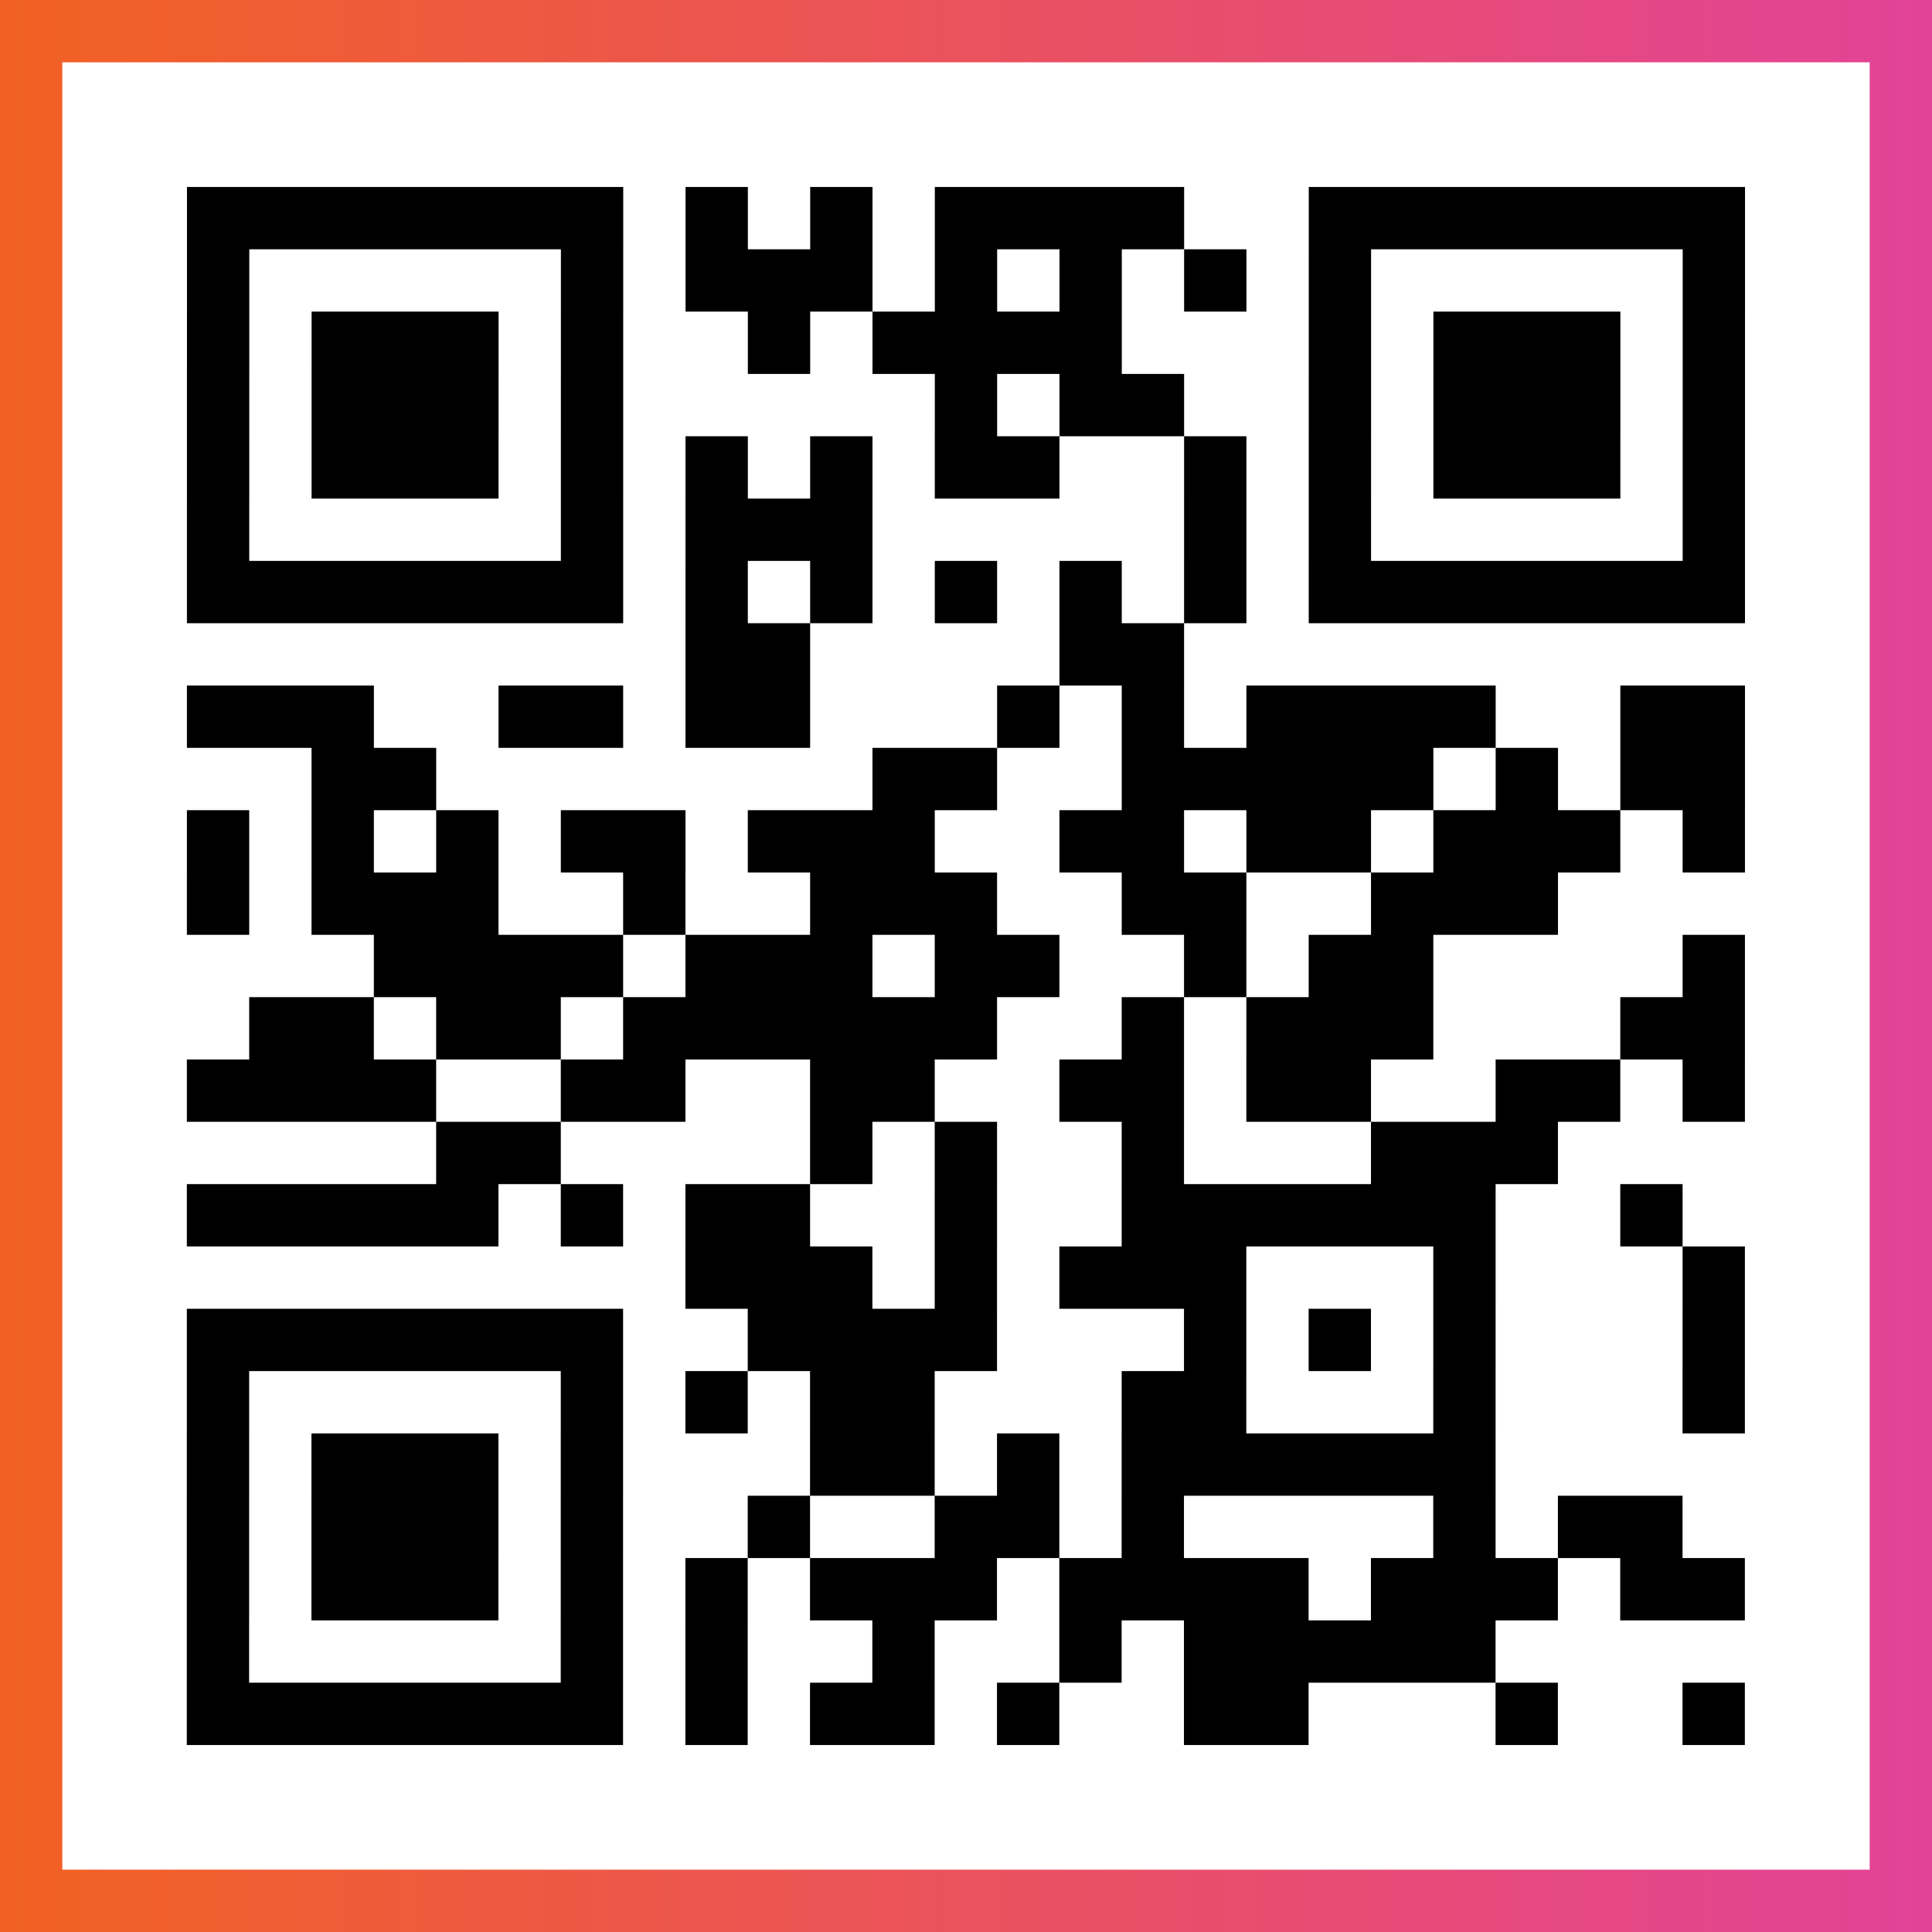
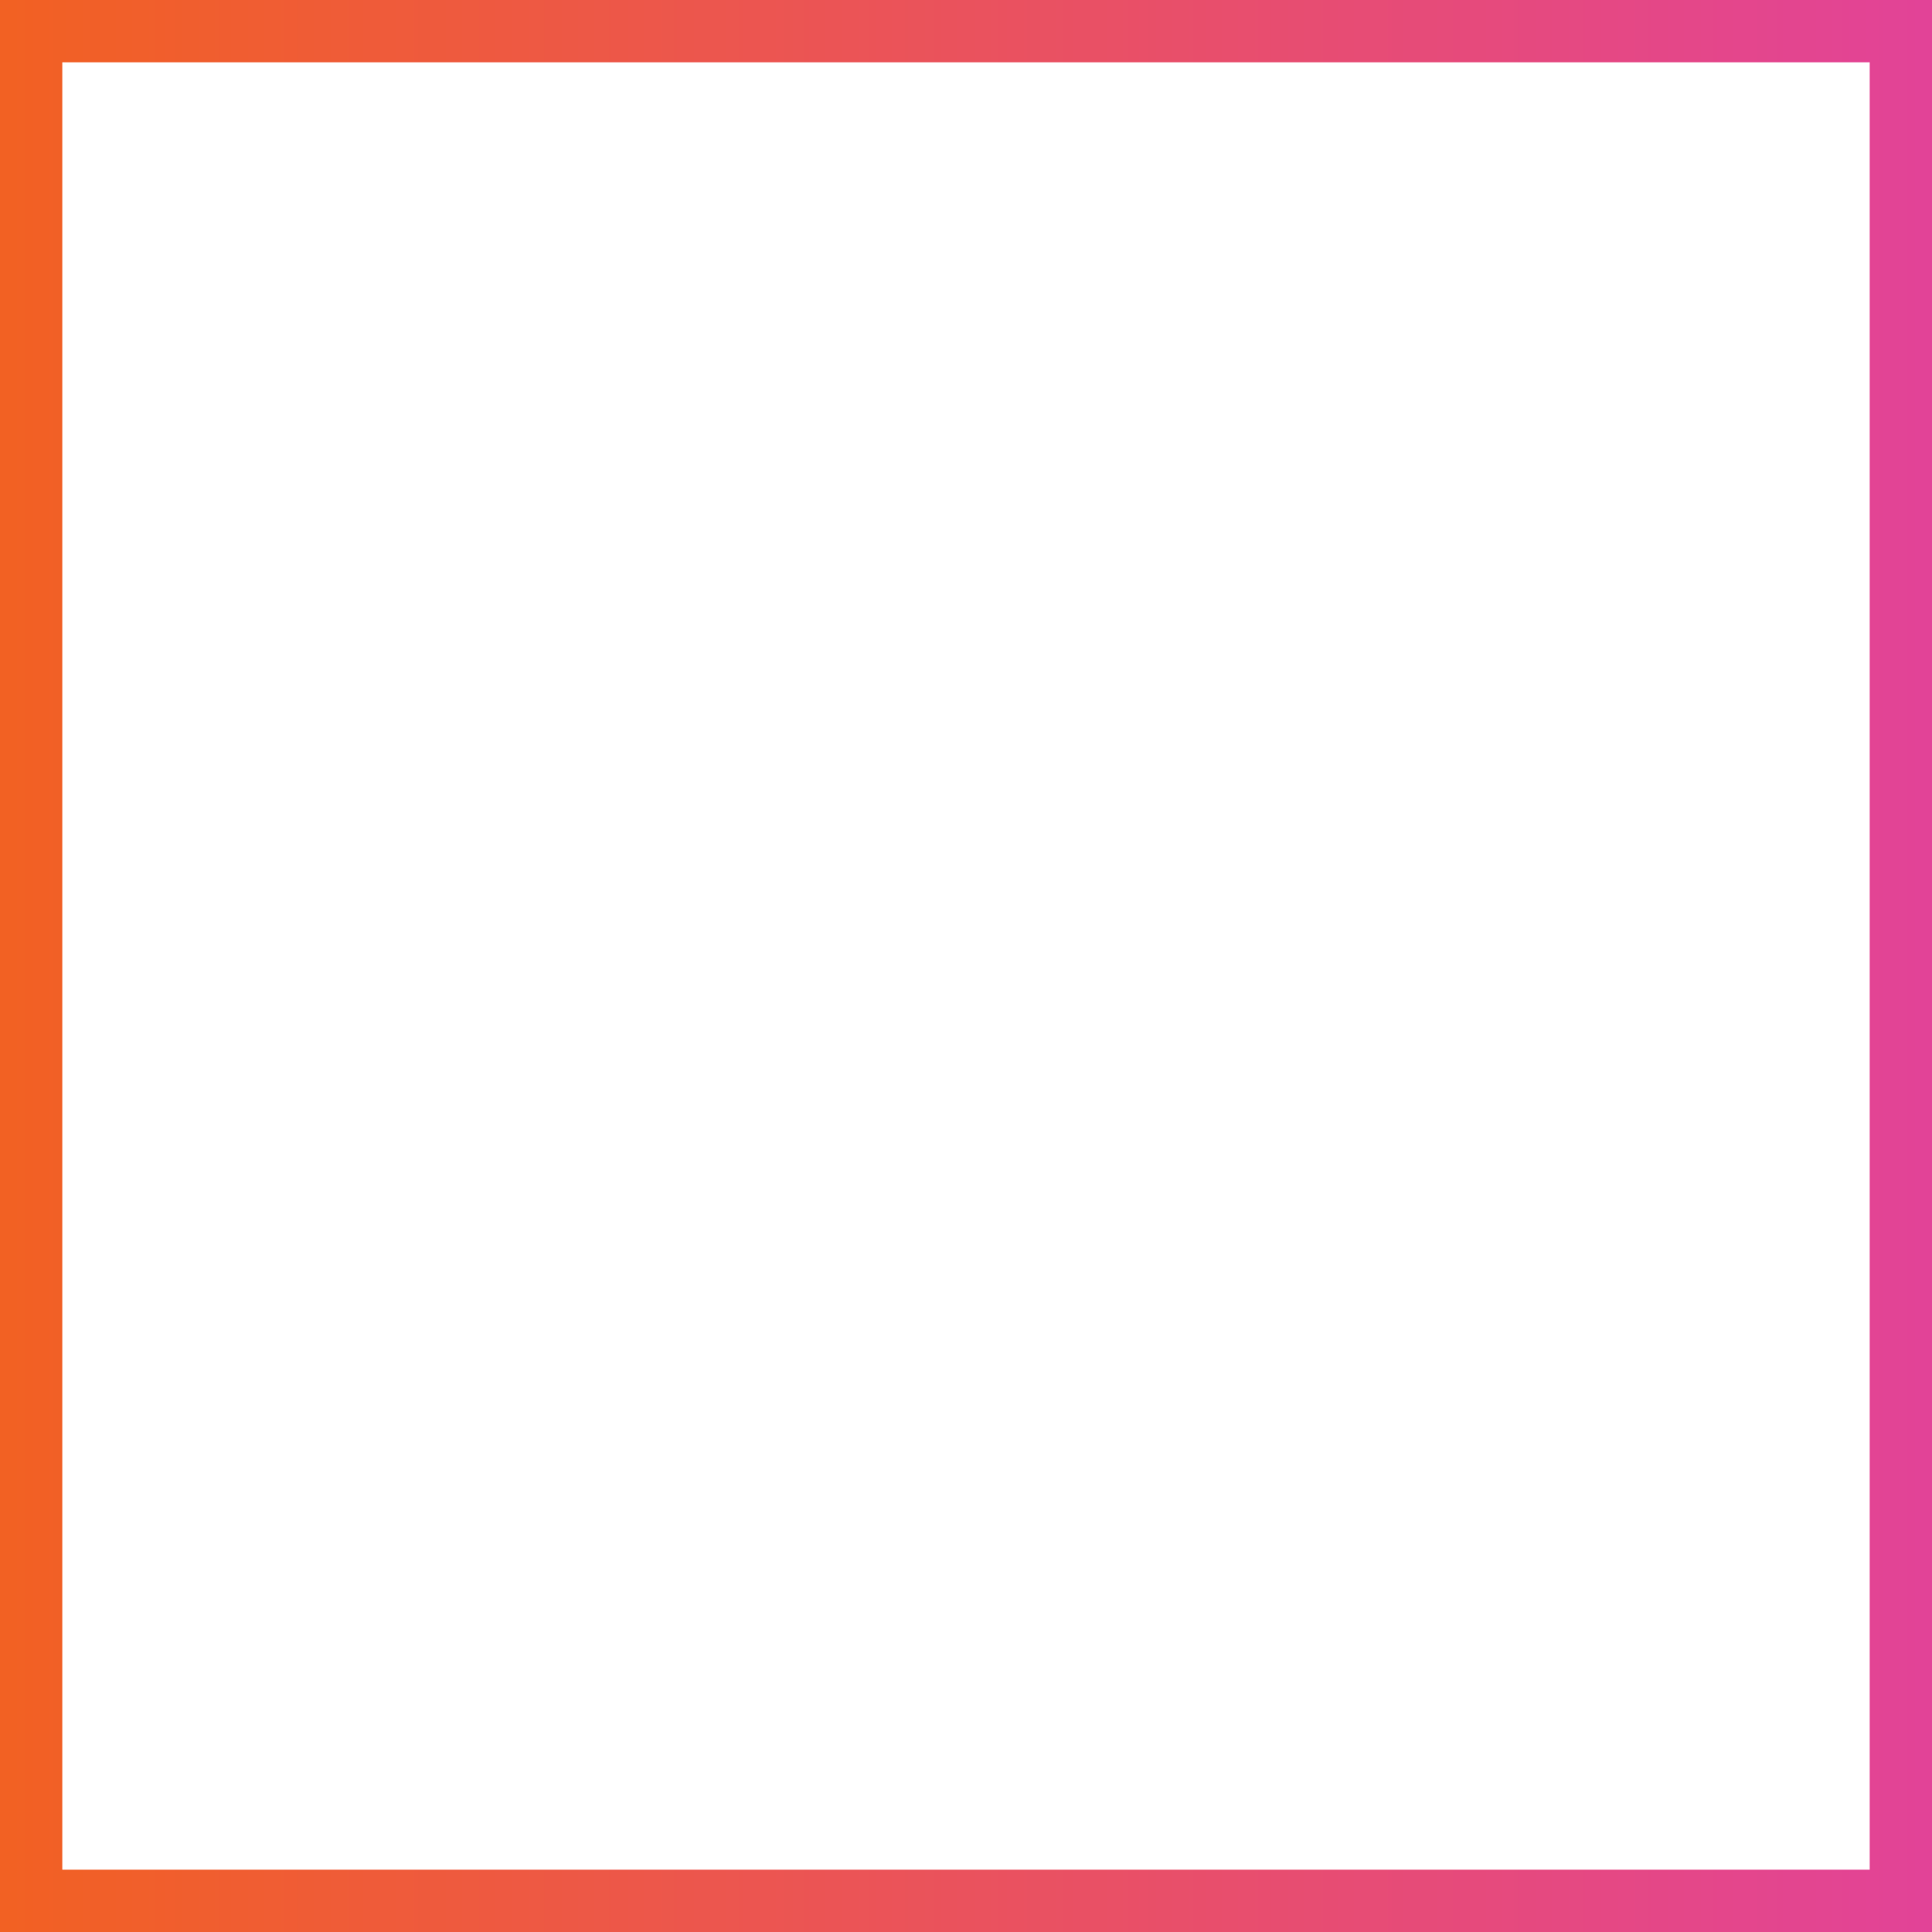
<svg xmlns="http://www.w3.org/2000/svg" viewBox="-1 -1 31 31" width="93" height="93">
  <rect x="-1" y="-1" width="31" height="31" fill="#333333" stroke="none" />
  <defs>
    <linearGradient id="primary">
      <stop class="start" offset="0%" stop-color="#f26122" />
      <stop class="stop" offset="100%" stop-color="#e24398" />
    </linearGradient>
  </defs>
  <rect x="-1" y="-1" width="31" height="31" fill="url(#primary)" />
  <rect x="0" y="0" width="29" height="29" fill="#fff" />
-   <path stroke="#000" d="M2 2.5h7m1 0h1m1 0h1m1 0h4m2 0h7m-25 1h1m5 0h1m1 0h3m1 0h1m1 0h1m1 0h1m1 0h1m5 0h1m-25 1h1m1 0h3m1 0h1m2 0h1m1 0h4m3 0h1m1 0h3m1 0h1m-25 1h1m1 0h3m1 0h1m5 0h1m1 0h2m2 0h1m1 0h3m1 0h1m-25 1h1m1 0h3m1 0h1m1 0h1m1 0h1m1 0h2m2 0h1m1 0h1m1 0h3m1 0h1m-25 1h1m5 0h1m1 0h3m5 0h1m1 0h1m5 0h1m-25 1h7m1 0h1m1 0h1m1 0h1m1 0h1m1 0h1m1 0h7m-17 1h2m4 0h2m-16 1h3m2 0h2m1 0h2m3 0h1m1 0h1m1 0h4m2 0h2m-23 1h2m7 0h2m2 0h5m1 0h1m1 0h2m-25 1h1m1 0h1m1 0h1m1 0h2m1 0h3m2 0h2m1 0h2m1 0h3m1 0h1m-25 1h1m1 0h3m2 0h1m2 0h3m2 0h2m2 0h3m-19 1h4m1 0h3m1 0h2m2 0h1m1 0h2m4 0h1m-24 1h2m1 0h2m1 0h6m2 0h1m1 0h3m3 0h2m-25 1h4m2 0h2m2 0h2m2 0h2m1 0h2m2 0h2m1 0h1m-21 1h2m4 0h1m1 0h1m2 0h1m3 0h3m-22 1h5m1 0h1m1 0h2m2 0h1m2 0h6m2 0h1m-16 1h3m1 0h1m1 0h3m3 0h1m3 0h1m-25 1h7m2 0h4m3 0h1m1 0h1m1 0h1m3 0h1m-25 1h1m5 0h1m1 0h1m1 0h2m3 0h2m3 0h1m3 0h1m-25 1h1m1 0h3m1 0h1m3 0h2m1 0h1m1 0h6m-21 1h1m1 0h3m1 0h1m2 0h1m2 0h2m1 0h1m4 0h1m1 0h2m-24 1h1m1 0h3m1 0h1m1 0h1m1 0h3m1 0h4m1 0h3m1 0h2m-25 1h1m5 0h1m1 0h1m2 0h1m2 0h1m1 0h5m-21 1h7m1 0h1m1 0h2m1 0h1m2 0h2m3 0h1m2 0h1" />
</svg>